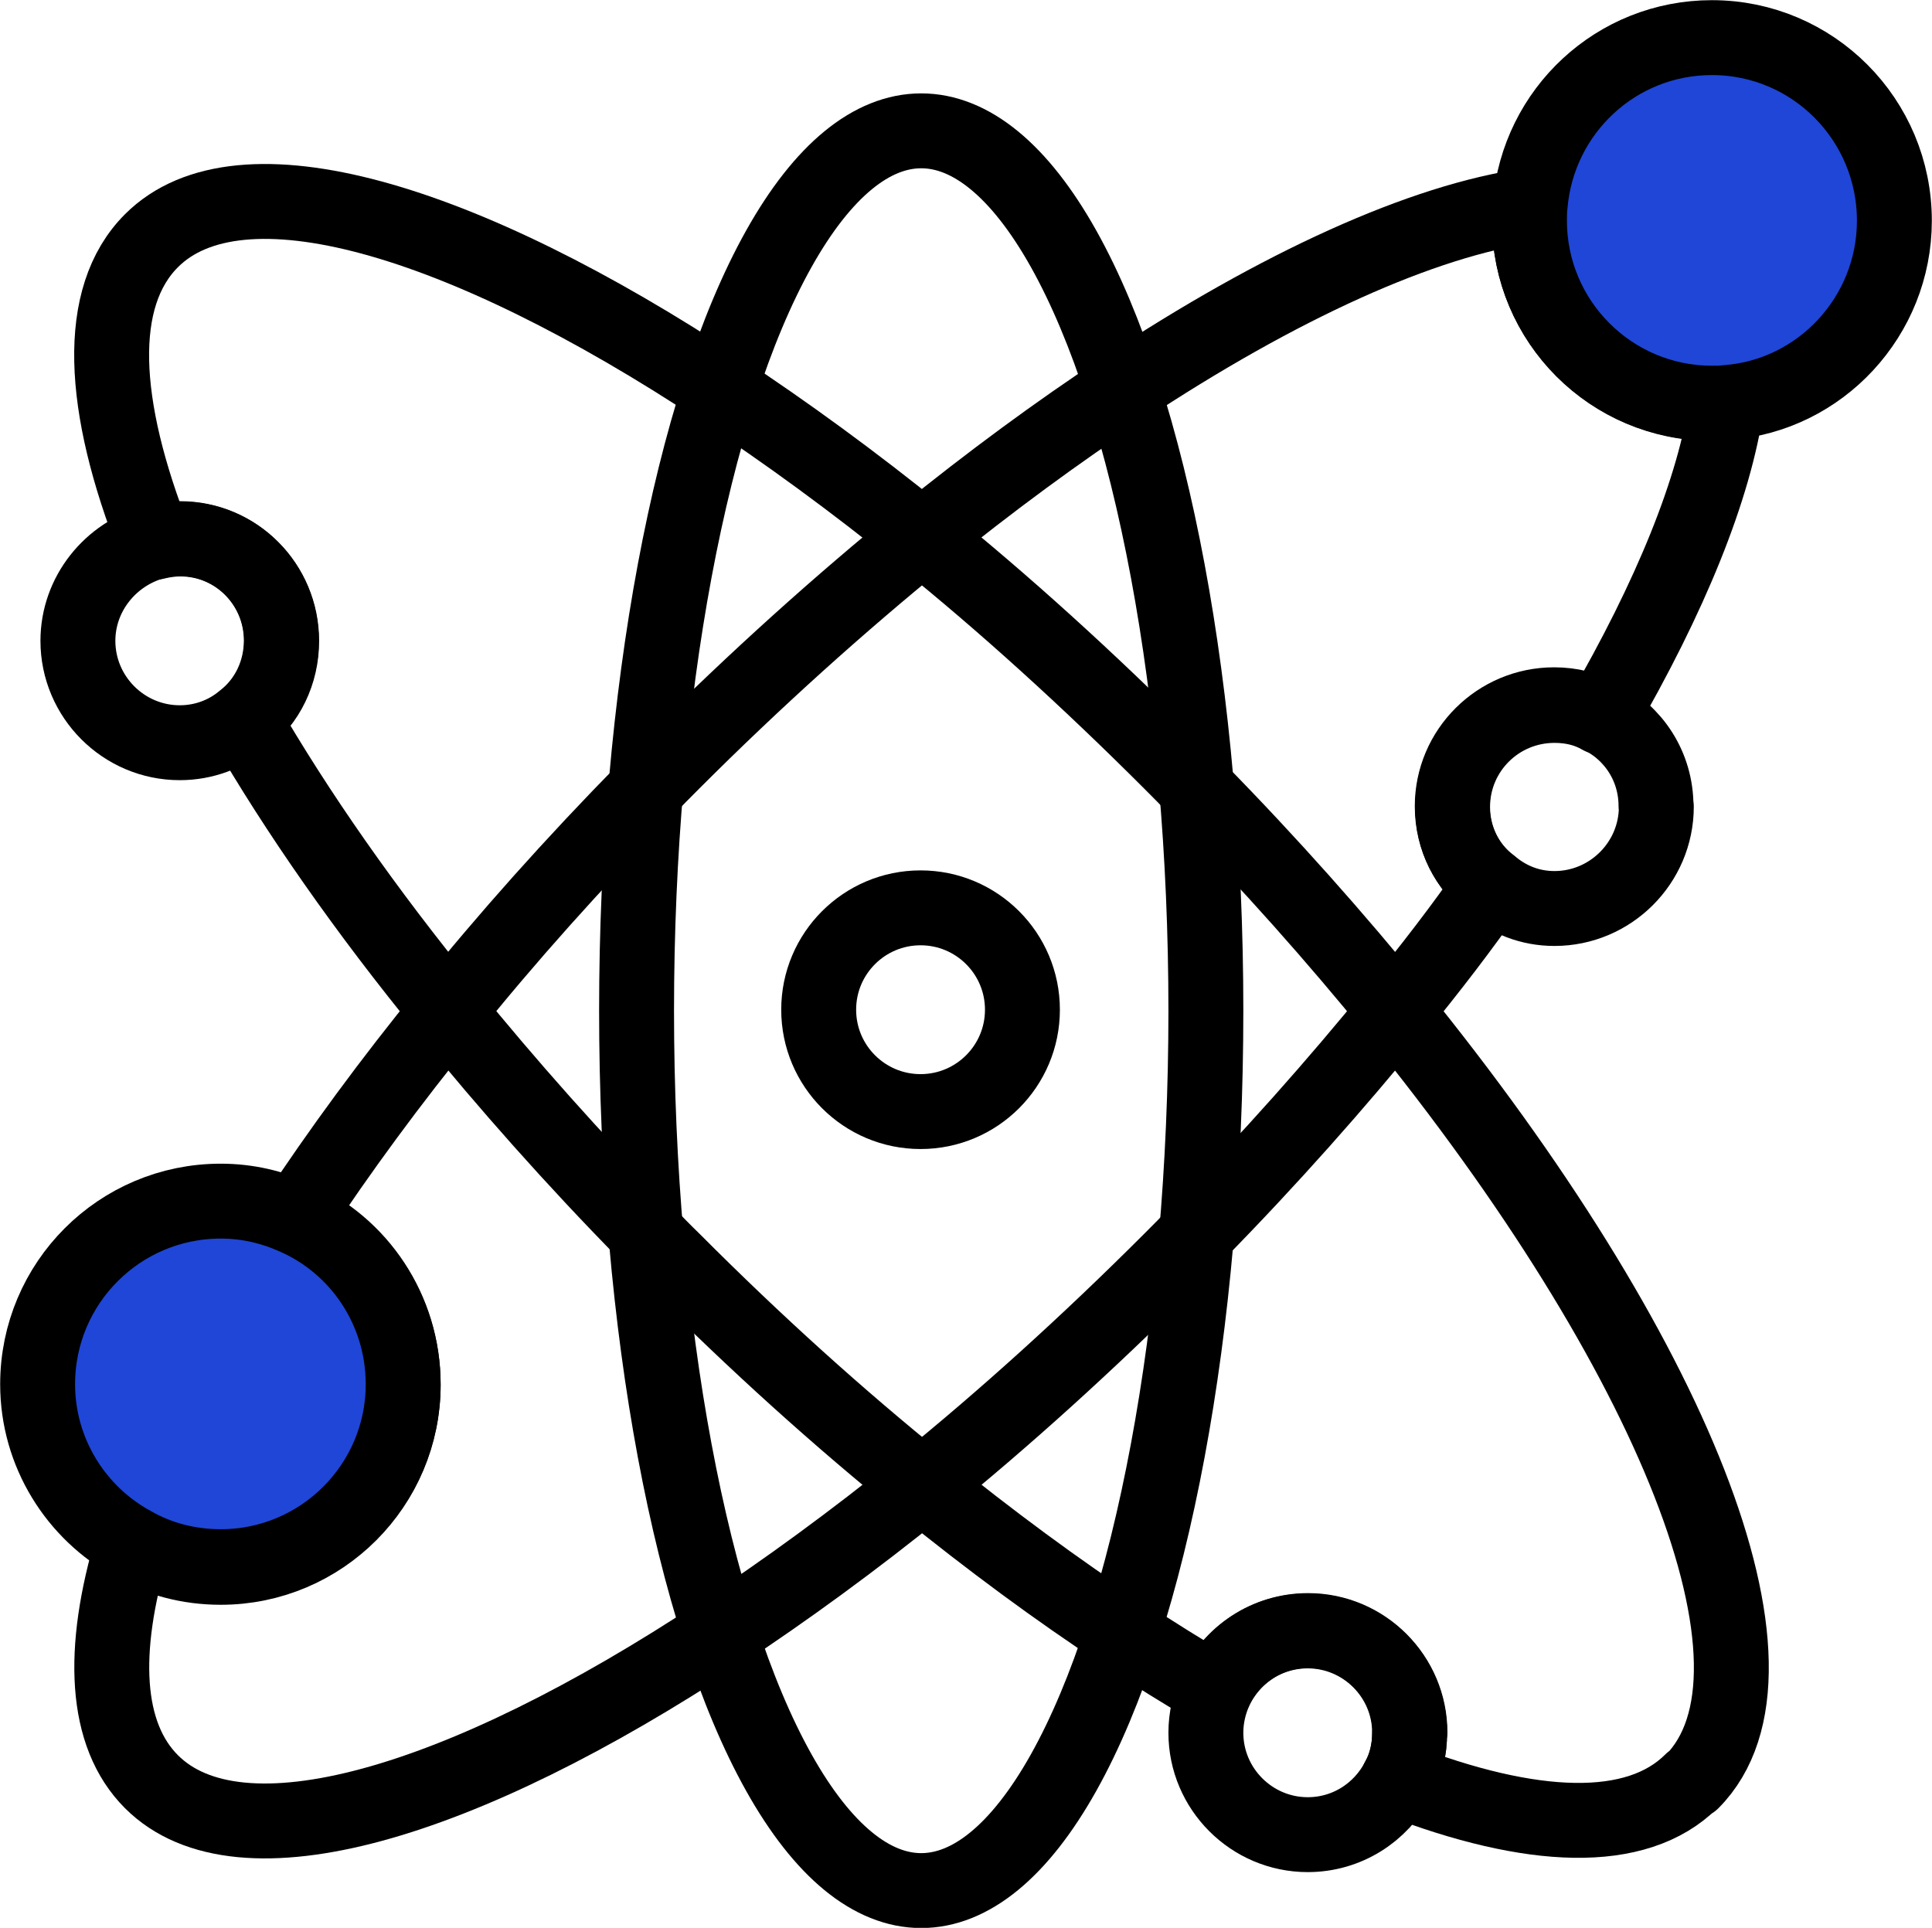
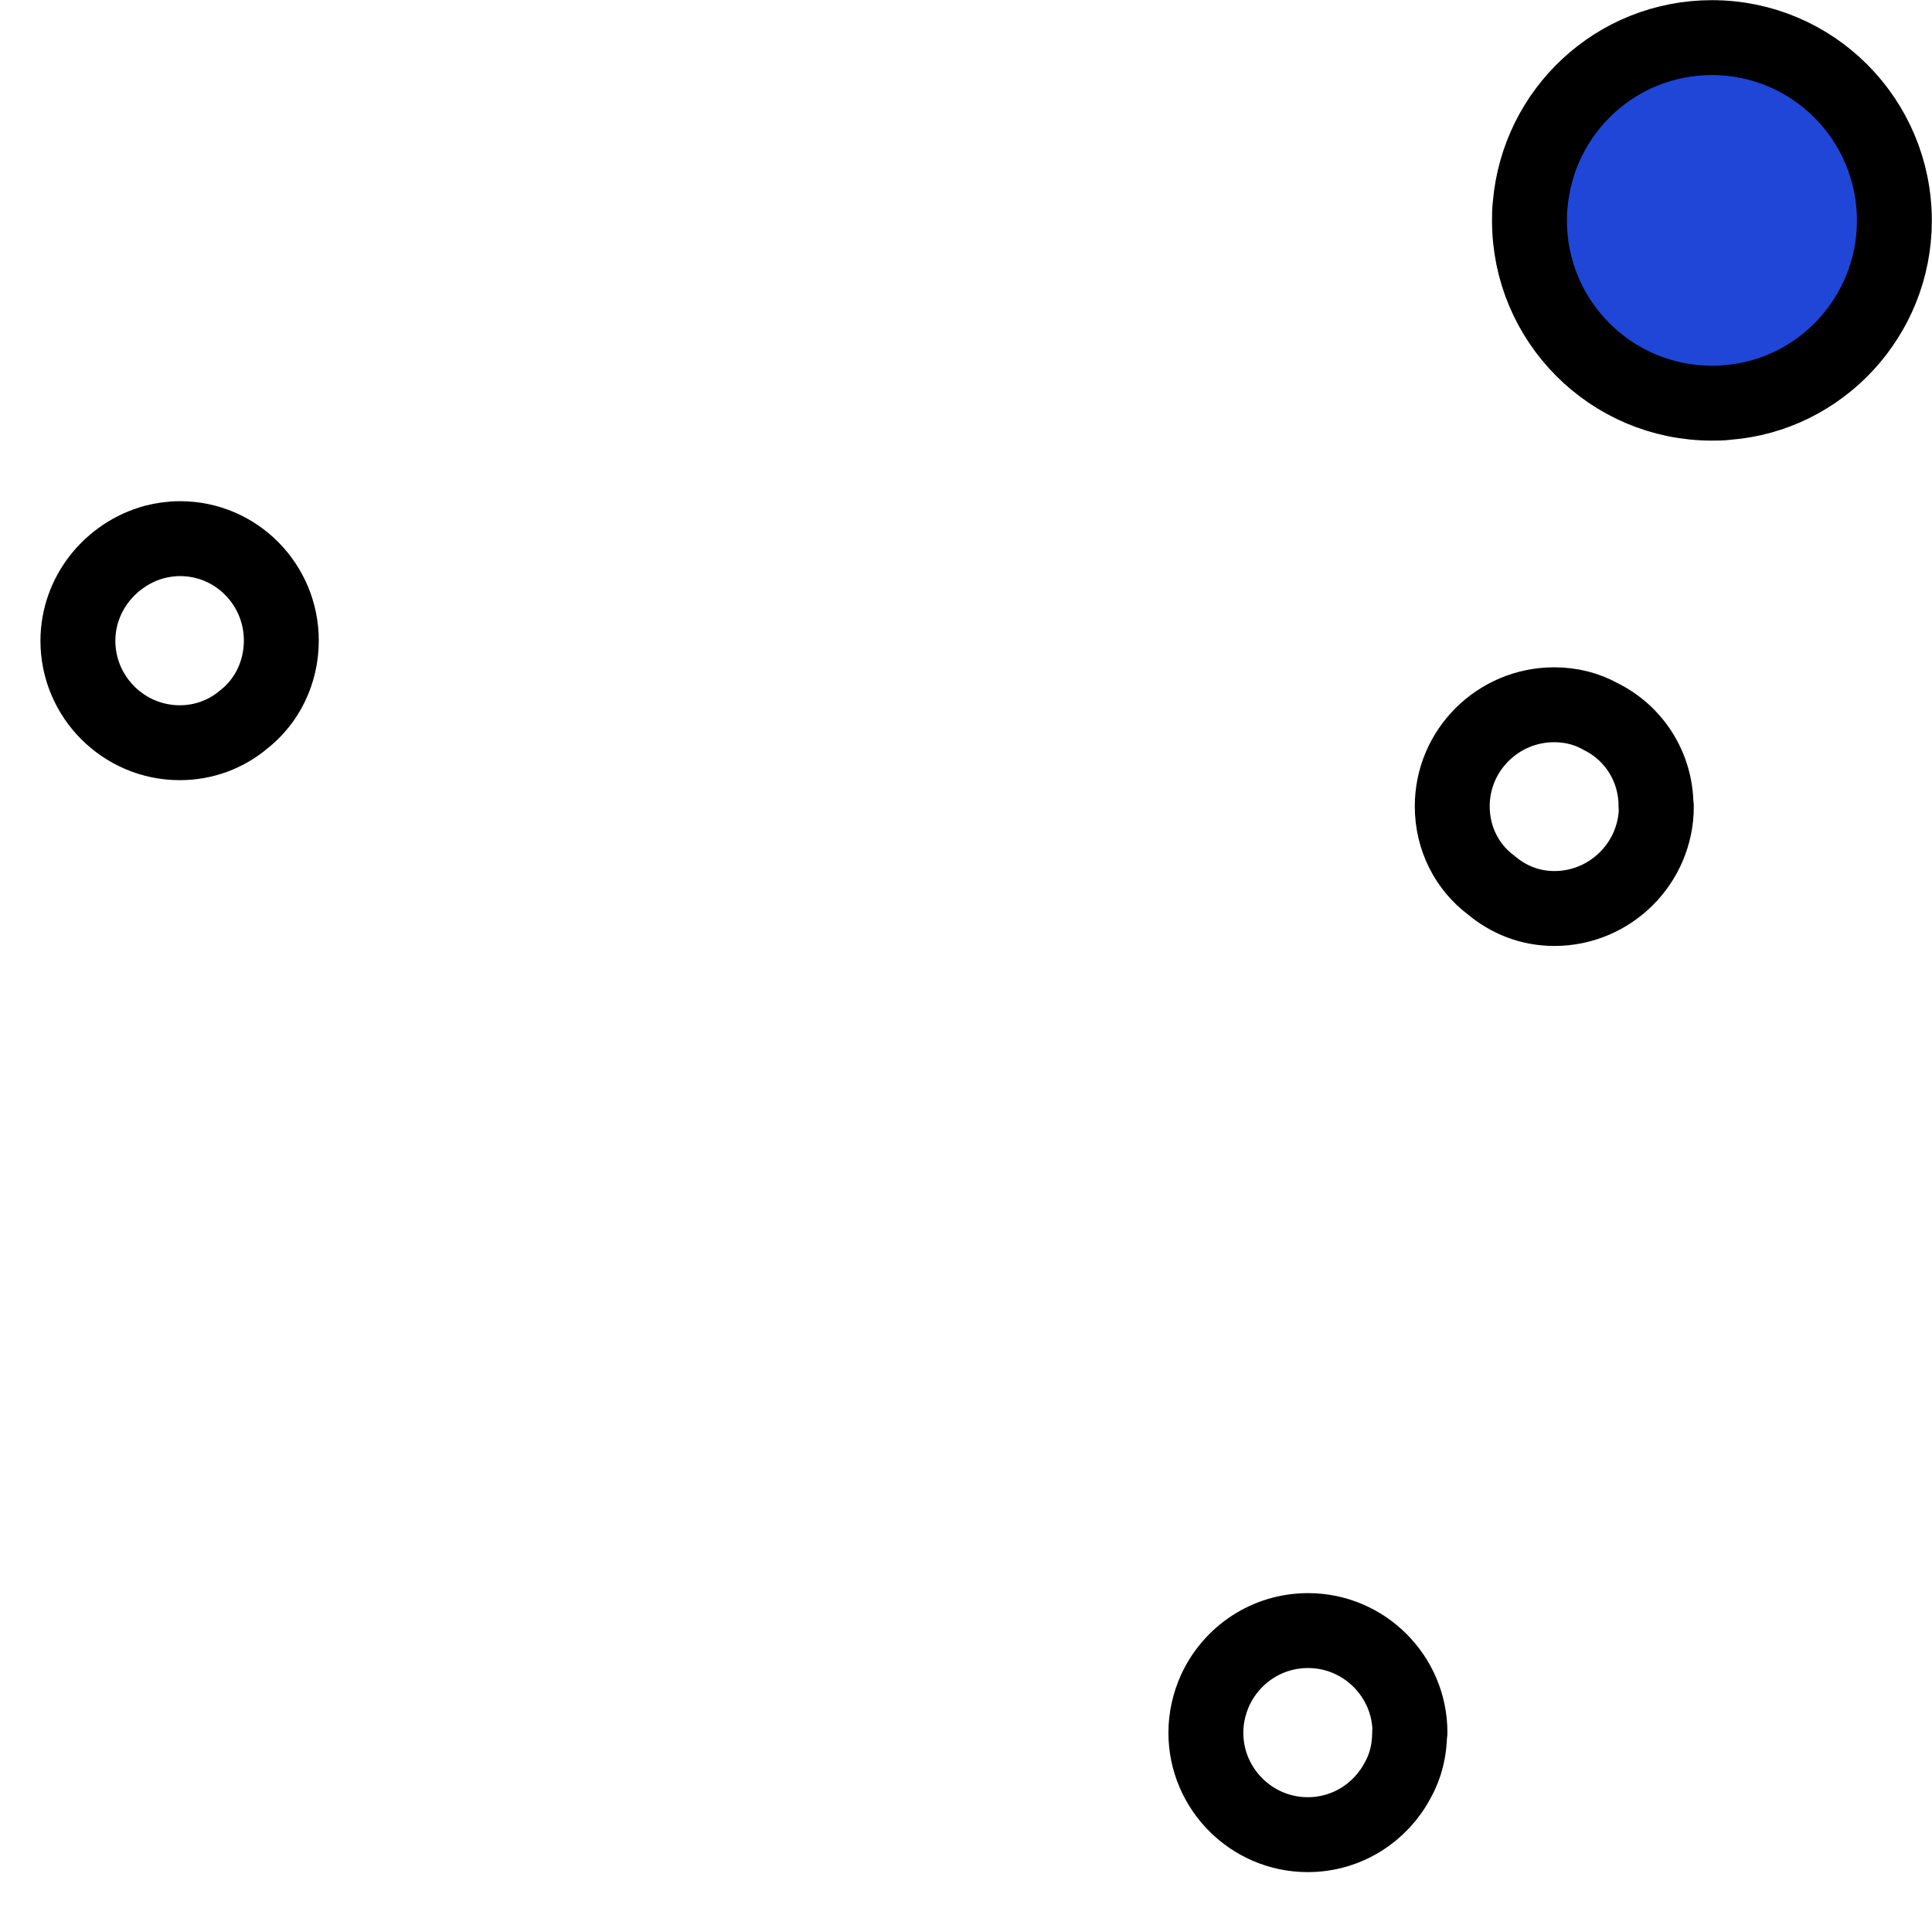
<svg xmlns="http://www.w3.org/2000/svg" id="Warstwa_2" data-name="Warstwa 2" viewBox="0 0 58.03 57.91">
  <defs>
    <style>
      .cls-1 {
        fill: #1f46d6;
      }

      .cls-1, .cls-2 {
        stroke: #000;
        stroke-linecap: round;
        stroke-linejoin: round;
        stroke-width: 2.25px;
      }

      .cls-2 {
        fill: none;
      }
    </style>
  </defs>
  <g id="Warstwa_2-2" data-name="Warstwa 2">
    <g>
-       <ellipse class="cls-2" cx="27.67" cy="30.36" rx="8.55" ry="26.43" />
      <g>
-         <path class="cls-2" d="M50.81,53.5c-1.65,1.65-4.81,1.51-8.82-.04.24-.41.35-.9.35-1.41,0-1.69-1.38-3.06-3.06-3.06-1.24,0-2.3.73-2.79,1.79-.9-.53-1.83-1.1-2.77-1.73-1.95-1.28-3.97-2.77-6.03-4.44-2.48-2-4.99-4.26-7.48-6.76-.28-.27-.55-.55-.81-.82-2.18-2.22-4.16-4.46-5.95-6.66-2.48-3.03-4.54-5.99-6.13-8.74.71-.55,1.14-1.41,1.14-2.38,0-1.69-1.36-3.06-3.04-3.06-.28,0-.53.04-.77.1-1.63-4.13-1.79-7.37-.1-9.06,2.65-2.65,9.29-.69,17.09,4.46,1.94,1.28,3.99,2.77,6.05,4.44,2.48,2,4.99,4.28,7.47,6.76.28.28.53.53.79.81,2.18,2.22,4.18,4.48,5.97,6.68,8.33,10.25,12.22,19.8,8.9,23.14Z" />
-         <path class="cls-2" d="M49.75,24.23c0,1.69-1.38,3.06-3.06,3.06-.73,0-1.38-.26-1.91-.71-.71-.53-1.16-1.39-1.16-2.36,0-1.69,1.38-3.05,3.06-3.05.51,0,.98.12,1.39.35,1,.49,1.67,1.51,1.67,2.69Z" />
-         <path class="cls-2" d="M51.87,12.09c-.37,2.59-1.69,5.83-3.79,9.45-.41-.24-.88-.35-1.39-.35-1.69,0-3.06,1.36-3.06,3.05,0,.96.45,1.83,1.16,2.36-.86,1.24-1.83,2.5-2.87,3.77-1.79,2.2-3.79,4.46-5.97,6.68-.26.28-.51.53-.79.81-2.48,2.48-4.99,4.75-7.47,6.76-2.06,1.67-4.11,3.16-6.05,4.44-7.8,5.15-14.44,7.11-17.09,4.46-1.41-1.41-1.53-3.93-.57-7.13.79.45,1.69.69,2.65.69,3.03,0,5.48-2.46,5.48-5.48,0-2.24-1.34-4.16-3.24-5.01,1.32-2,2.85-4.09,4.58-6.21,1.77-2.2,3.77-4.44,5.95-6.66.26-.28.53-.55.81-.83,2.49-2.49,5.01-4.75,7.48-6.76,2.06-1.67,4.09-3.16,6.03-4.44,4.71-3.12,9.02-5.07,12.24-5.52-.02.16-.02.31-.02.47,0,3.03,2.46,5.48,5.48,5.48.16,0,.29,0,.45-.02Z" />
+         <path class="cls-2" d="M49.75,24.23c0,1.69-1.38,3.06-3.06,3.06-.73,0-1.38-.26-1.91-.71-.71-.53-1.16-1.39-1.16-2.36,0-1.69,1.38-3.05,3.06-3.05.51,0,.98.12,1.39.35,1,.49,1.67,1.51,1.67,2.69" />
      </g>
      <g>
-         <path class="cls-2" d="M30.71,30.33c0,1.69-1.37,3.06-3.06,3.06s-3.06-1.37-3.06-3.06,1.37-3.06,3.06-3.06,3.06,1.37,3.06,3.06Z" />
        <path class="cls-2" d="M8.45,19.24c0,.96-.43,1.83-1.14,2.38-.51.43-1.18.69-1.91.69-1.69,0-3.06-1.38-3.06-3.06,0-1.41.98-2.61,2.3-2.97.24-.06.49-.1.77-.1,1.69,0,3.04,1.38,3.04,3.06Z" />
        <path class="cls-2" d="M42.34,52.05c0,.51-.12,1-.35,1.41-.51.98-1.53,1.65-2.71,1.65-1.69,0-3.06-1.38-3.06-3.06,0-.45.1-.88.28-1.28.49-1.06,1.55-1.79,2.79-1.79,1.69,0,3.06,1.38,3.06,3.06Z" />
-         <path class="cls-1" d="M12.11,41.58c0,3.03-2.46,5.48-5.48,5.48-.96,0-1.87-.24-2.65-.69-1.69-.92-2.85-2.73-2.85-4.79,0-3.04,2.46-5.5,5.5-5.5.81,0,1.55.18,2.24.49,1.91.84,3.24,2.77,3.24,5.01Z" />
        <path class="cls-1" d="M56.9,6.63c0,2.87-2.22,5.25-5.03,5.46-.16.02-.29.02-.45.02-3.03,0-5.48-2.46-5.48-5.48,0-.16,0-.31.02-.47.24-2.83,2.59-5.03,5.46-5.03,3.03,0,5.48,2.46,5.48,5.5Z" />
      </g>
    </g>
  </g>
</svg>